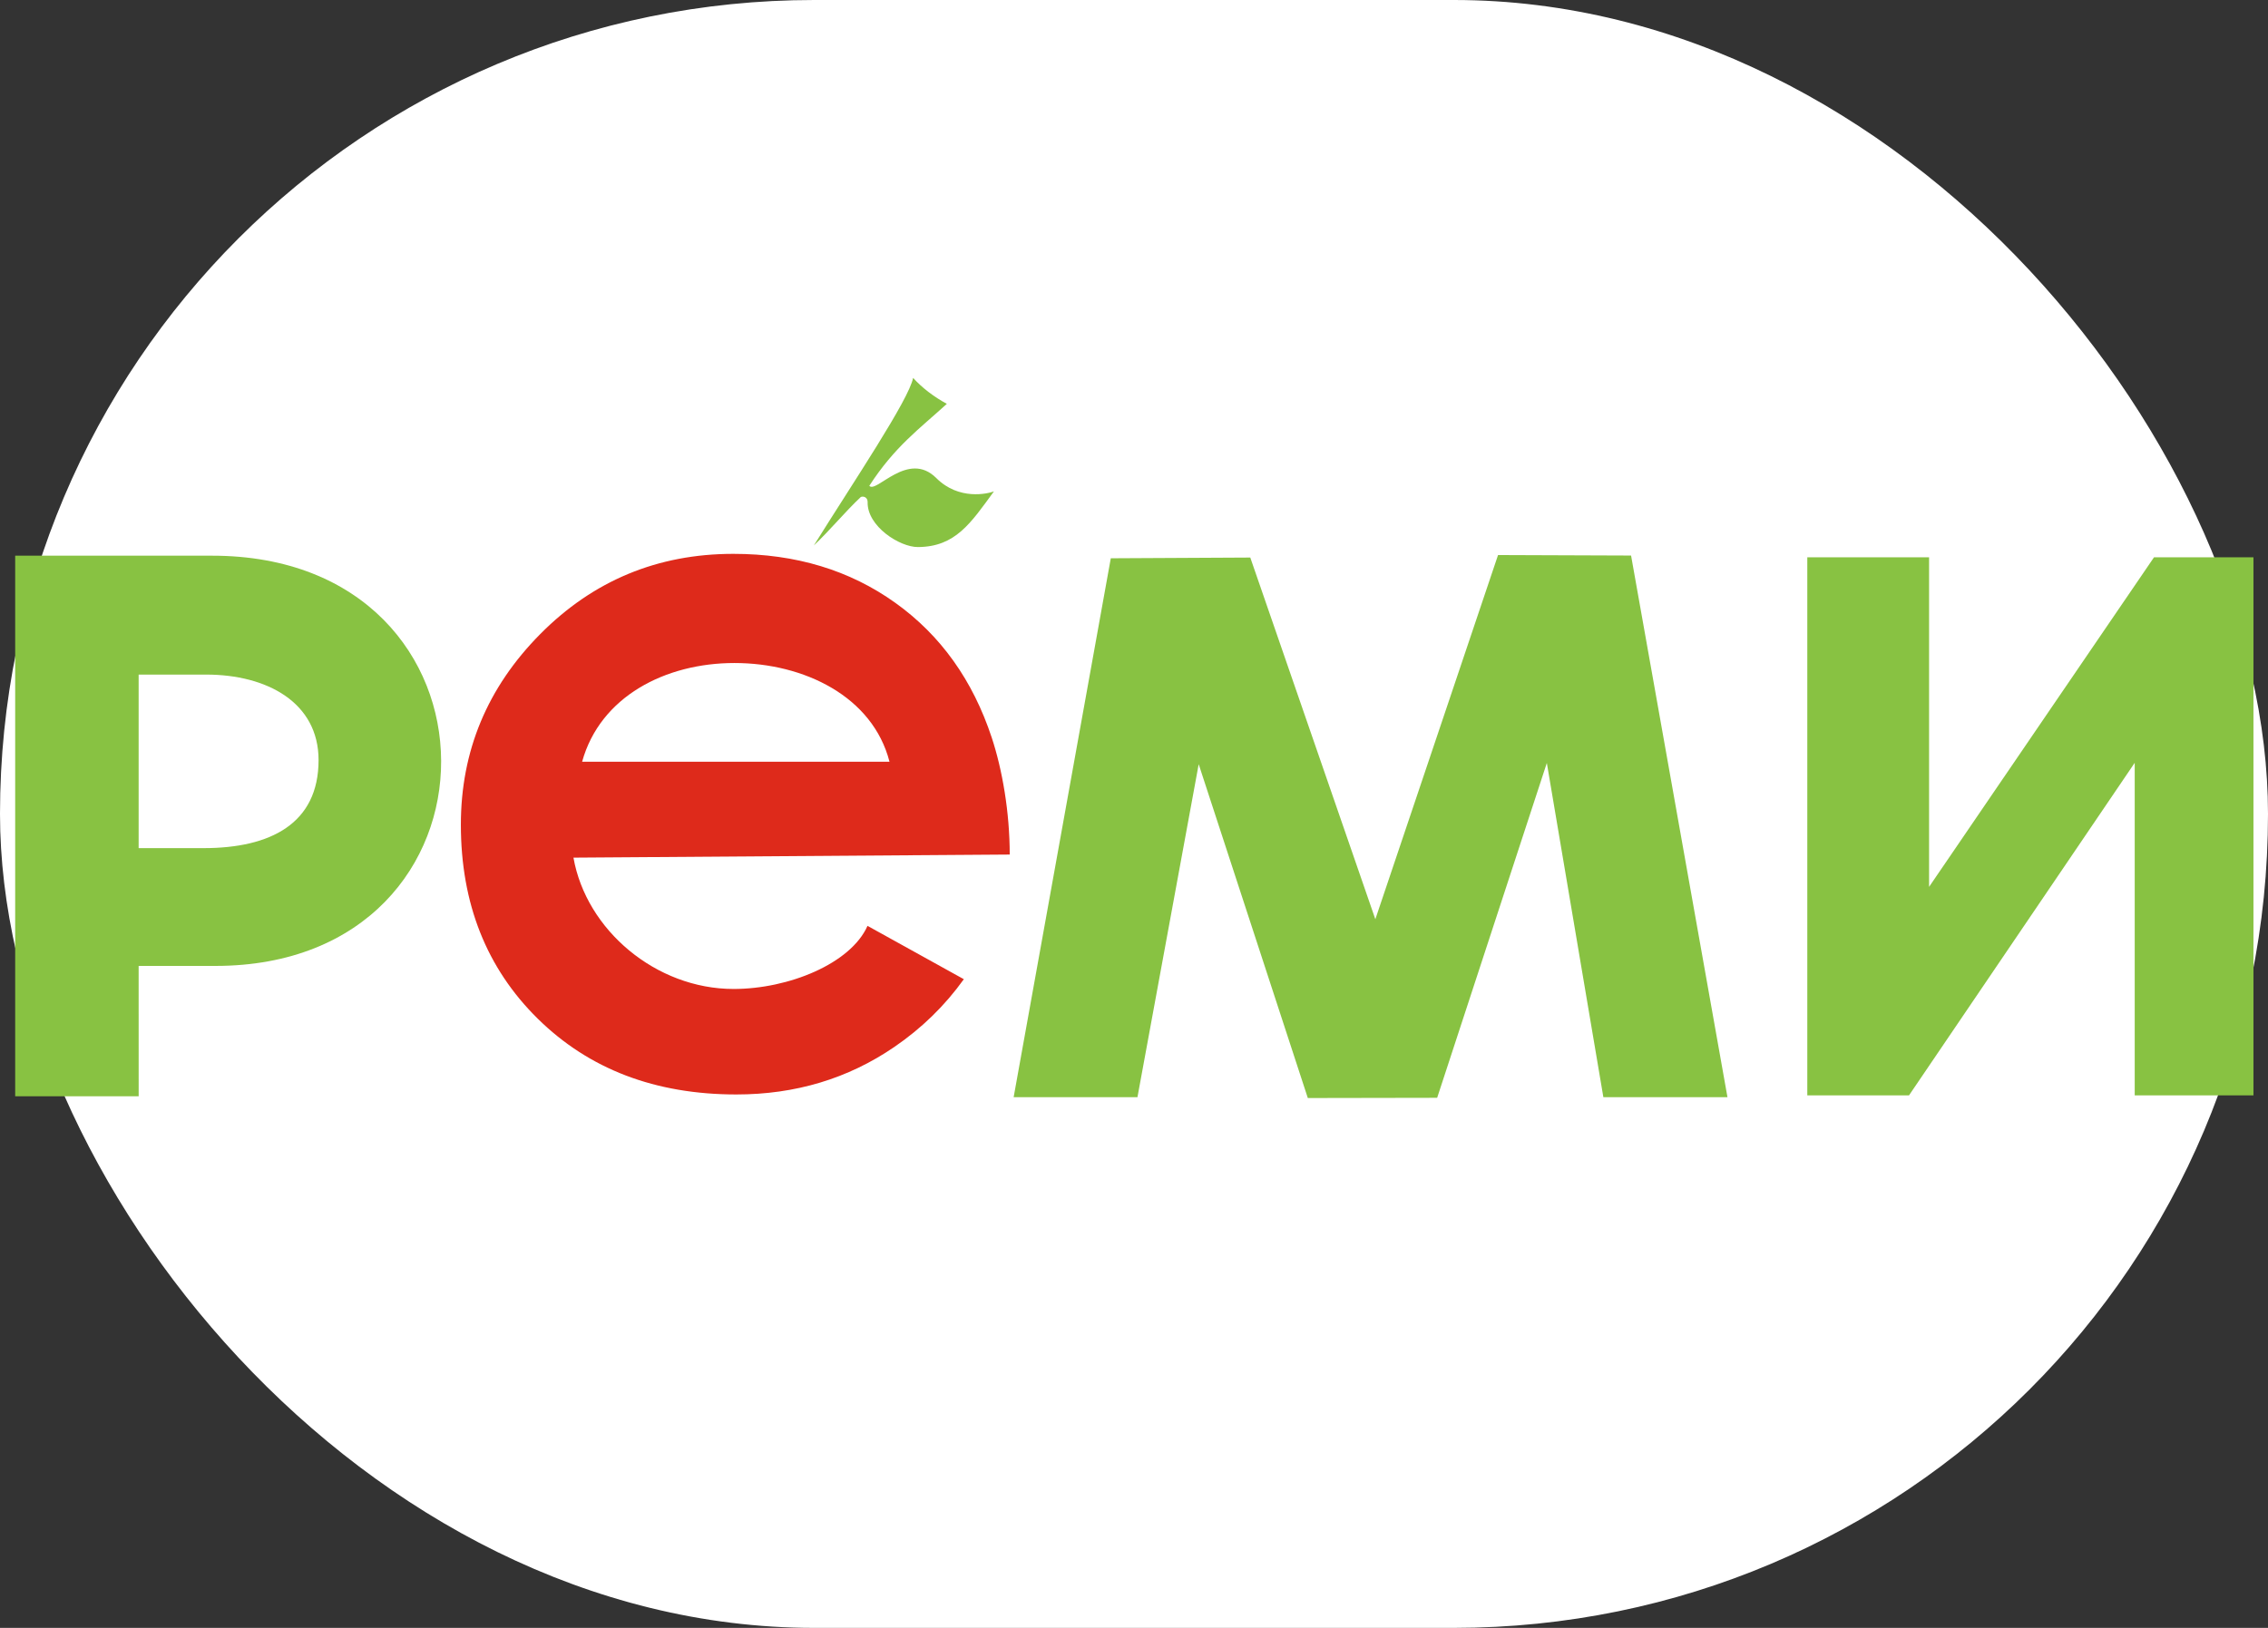
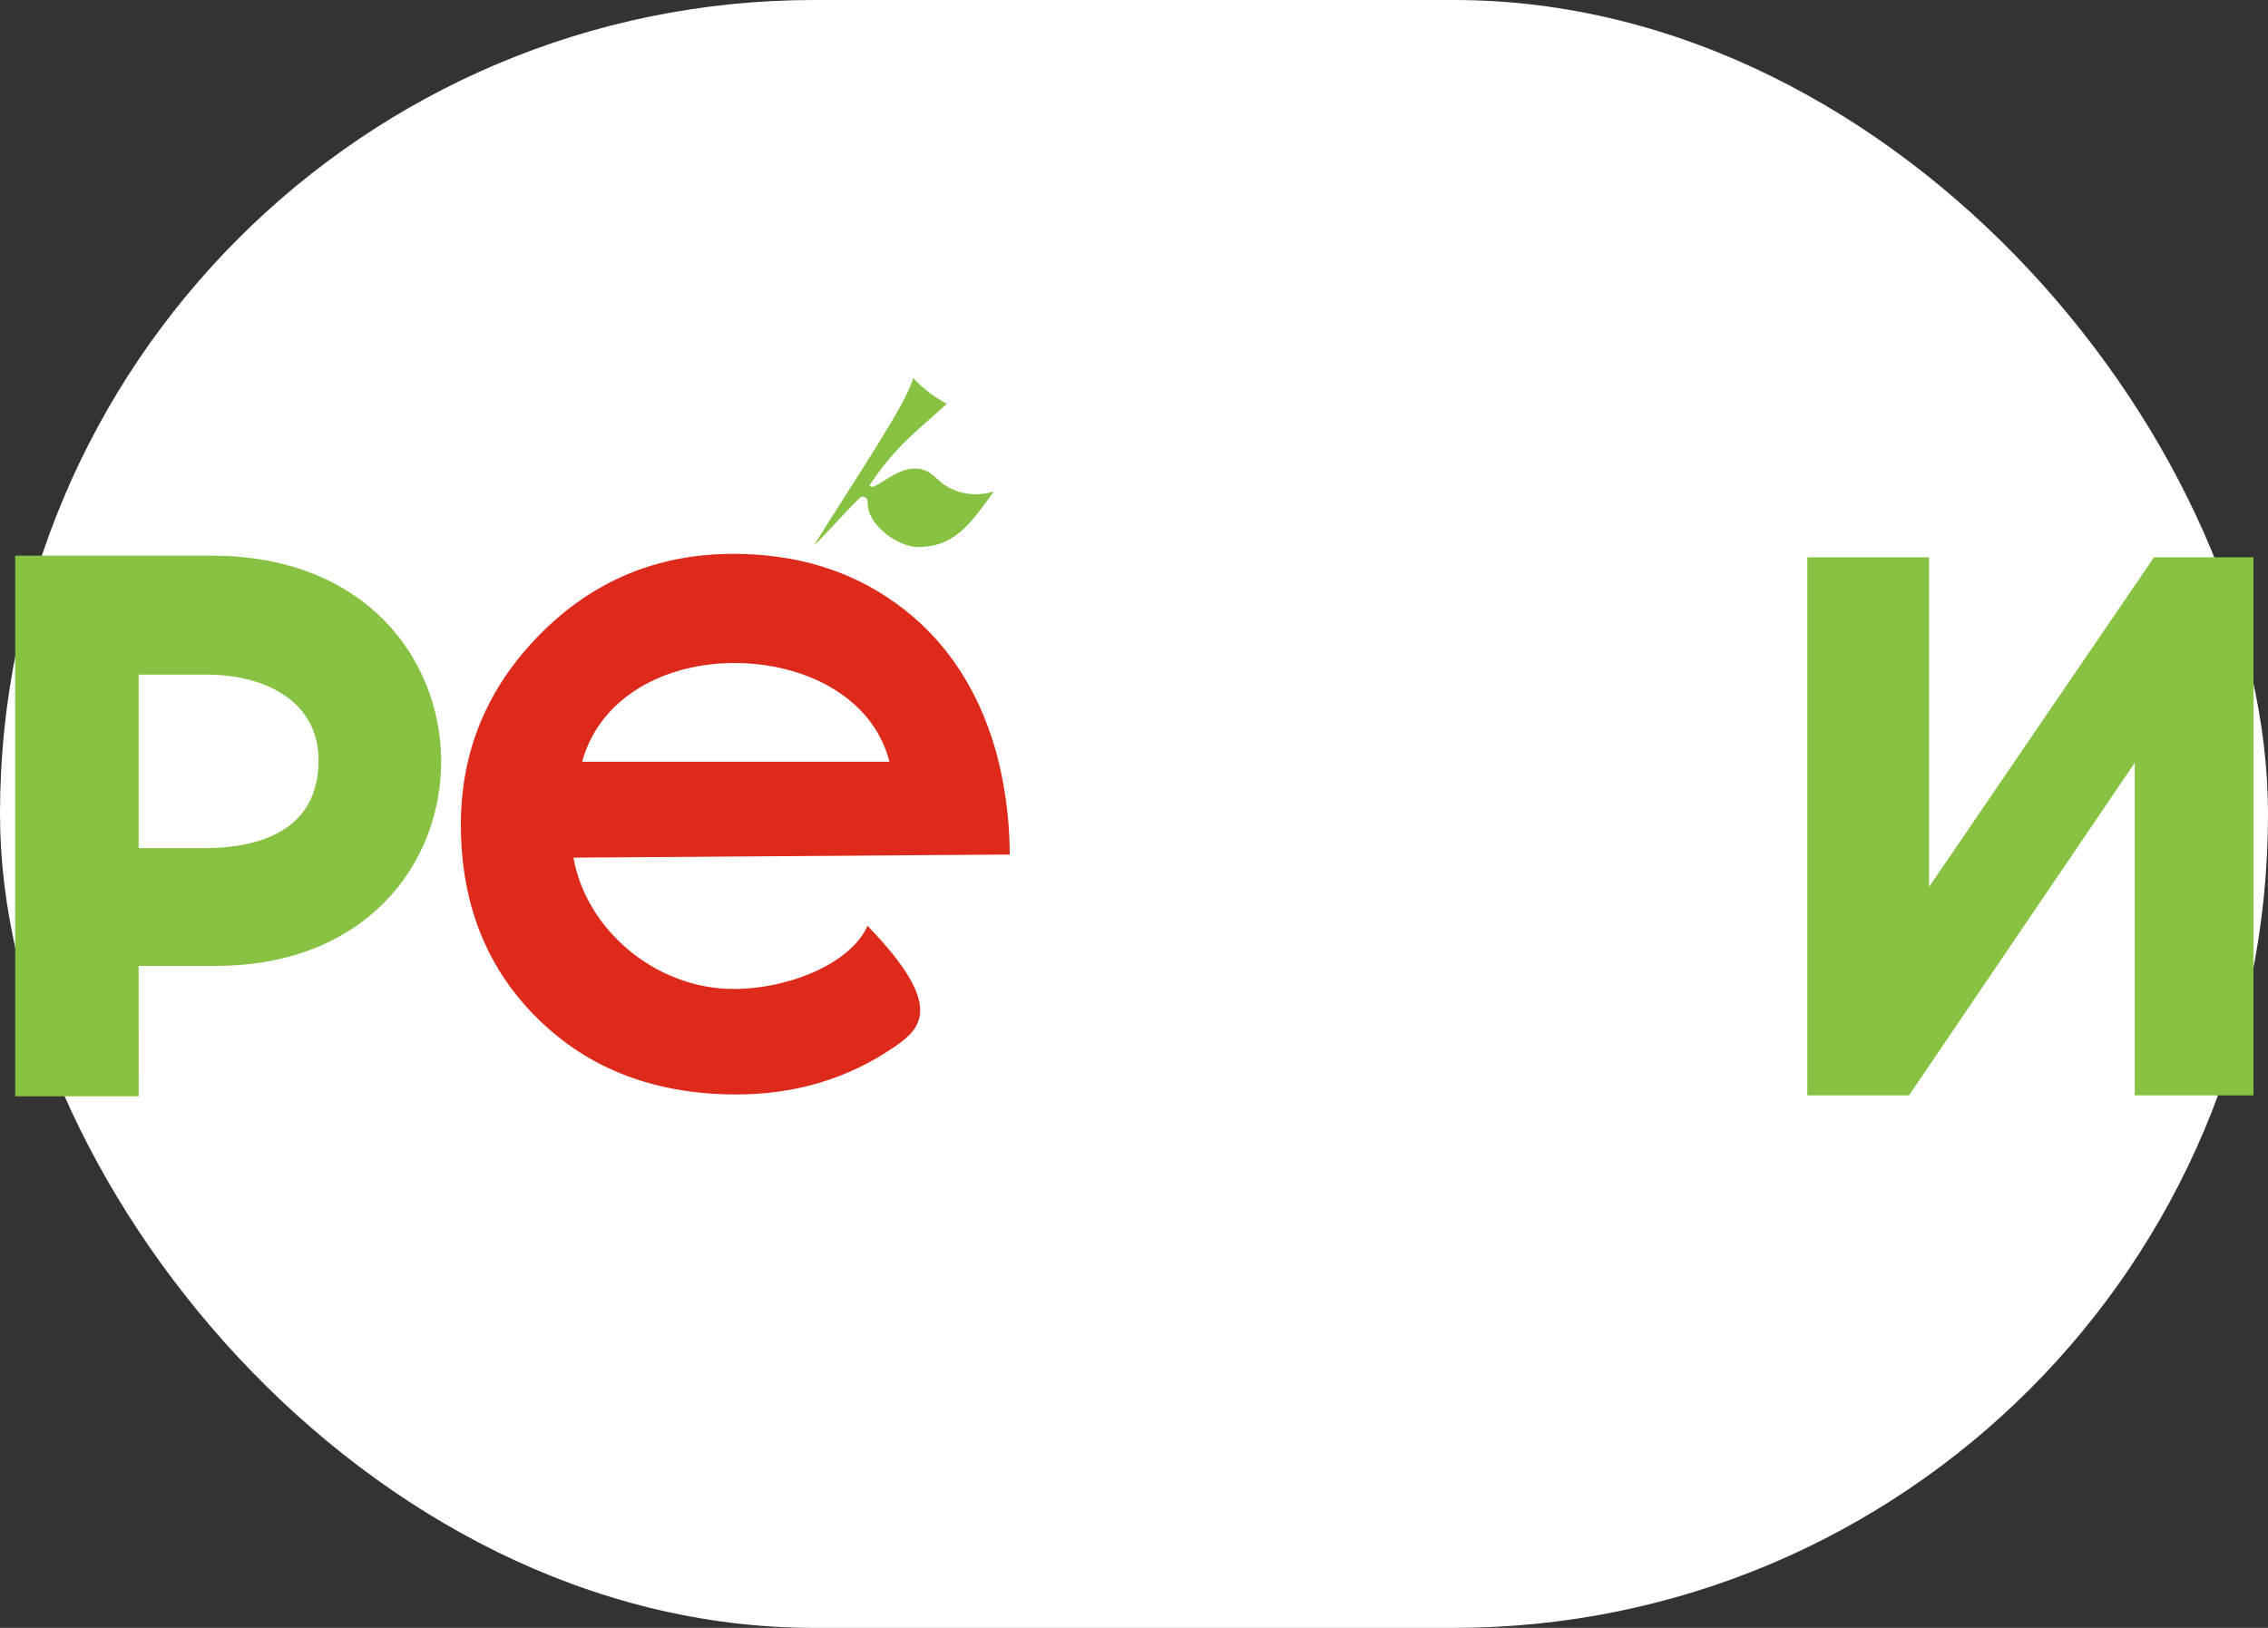
<svg xmlns="http://www.w3.org/2000/svg" width="78" height="56" viewBox="0 0 78 56" fill="none">
  <rect x="0" y="0" width="78" height="56" fill="#333333" stroke="none" />
  <rect width="78" height="56" rx="28" fill="white" />
  <path fill-rule="evenodd" clip-rule="evenodd" d="M7.005 29.176H4.768L4.768 23.206H7.089C9.179 23.206 10.956 24.164 10.956 26.148C10.956 28.336 9.296 29.176 7.005 29.176ZM7.293 19.116H0.522L0.522 37.713H4.769L4.768 33.228H7.406C17.779 33.228 17.778 19.116 7.293 19.116Z" fill="#88C242" />
-   <path fill-rule="evenodd" clip-rule="evenodd" d="M59.41 37.743H55.142L53.198 26.246L49.426 37.765L44.978 37.773L41.225 26.289L39.119 37.743H34.861L38.202 19.205L42.999 19.18L47.3 31.622L51.52 19.094L56.095 19.111L59.41 37.743Z" fill="#88C242" />
  <path fill-rule="evenodd" clip-rule="evenodd" d="M77.5 37.681H73.416V26.241L65.654 37.681H62.156V19.172H66.344V30.509L74.079 19.172H77.5V37.681Z" fill="#88C242" />
-   <path fill-rule="evenodd" clip-rule="evenodd" d="M30.591 26.203C30.015 23.961 27.655 22.808 25.258 22.808C22.883 22.808 20.642 23.961 20.02 26.203H30.591ZM25.221 19.053C27.365 19.053 29.221 19.614 30.788 20.735C32.356 21.856 33.457 23.405 34.108 25.376C34.471 26.476 34.726 27.94 34.726 29.397L19.722 29.503C20.16 31.991 22.556 34.021 25.23 34.021C27.121 34.021 29.258 33.151 29.835 31.85L33.148 33.685C32.496 34.595 31.698 35.373 30.753 36.019C29.163 37.106 27.354 37.65 25.325 37.65C22.535 37.65 20.259 36.781 18.495 35.044C16.732 33.307 15.85 31.081 15.85 28.369C15.85 25.835 16.76 23.649 18.581 21.811C20.403 19.973 22.616 19.053 25.221 19.053Z" fill="#DE2A1B" />
+   <path fill-rule="evenodd" clip-rule="evenodd" d="M30.591 26.203C30.015 23.961 27.655 22.808 25.258 22.808C22.883 22.808 20.642 23.961 20.02 26.203H30.591ZM25.221 19.053C27.365 19.053 29.221 19.614 30.788 20.735C32.356 21.856 33.457 23.405 34.108 25.376C34.471 26.476 34.726 27.94 34.726 29.397L19.722 29.503C20.16 31.991 22.556 34.021 25.23 34.021C27.121 34.021 29.258 33.151 29.835 31.85C32.496 34.595 31.698 35.373 30.753 36.019C29.163 37.106 27.354 37.65 25.325 37.65C22.535 37.65 20.259 36.781 18.495 35.044C16.732 33.307 15.85 31.081 15.85 28.369C15.85 25.835 16.76 23.649 18.581 21.811C20.403 19.973 22.616 19.053 25.221 19.053Z" fill="#DE2A1B" />
  <path fill-rule="evenodd" clip-rule="evenodd" d="M29.897 16.711C30.129 16.993 31.227 15.472 32.201 16.446C32.978 17.223 33.973 16.984 34.183 16.904C33.379 18.007 32.855 18.81 31.571 18.819C30.94 18.823 29.82 18.103 29.839 17.275C29.843 17.128 29.725 17.057 29.607 17.095C29.076 17.591 28.52 18.268 27.989 18.764C29.356 16.573 31.257 13.752 31.403 13C31.723 13.352 32.114 13.646 32.563 13.893C31.63 14.745 30.773 15.358 29.897 16.711Z" fill="#88C242" />
</svg>